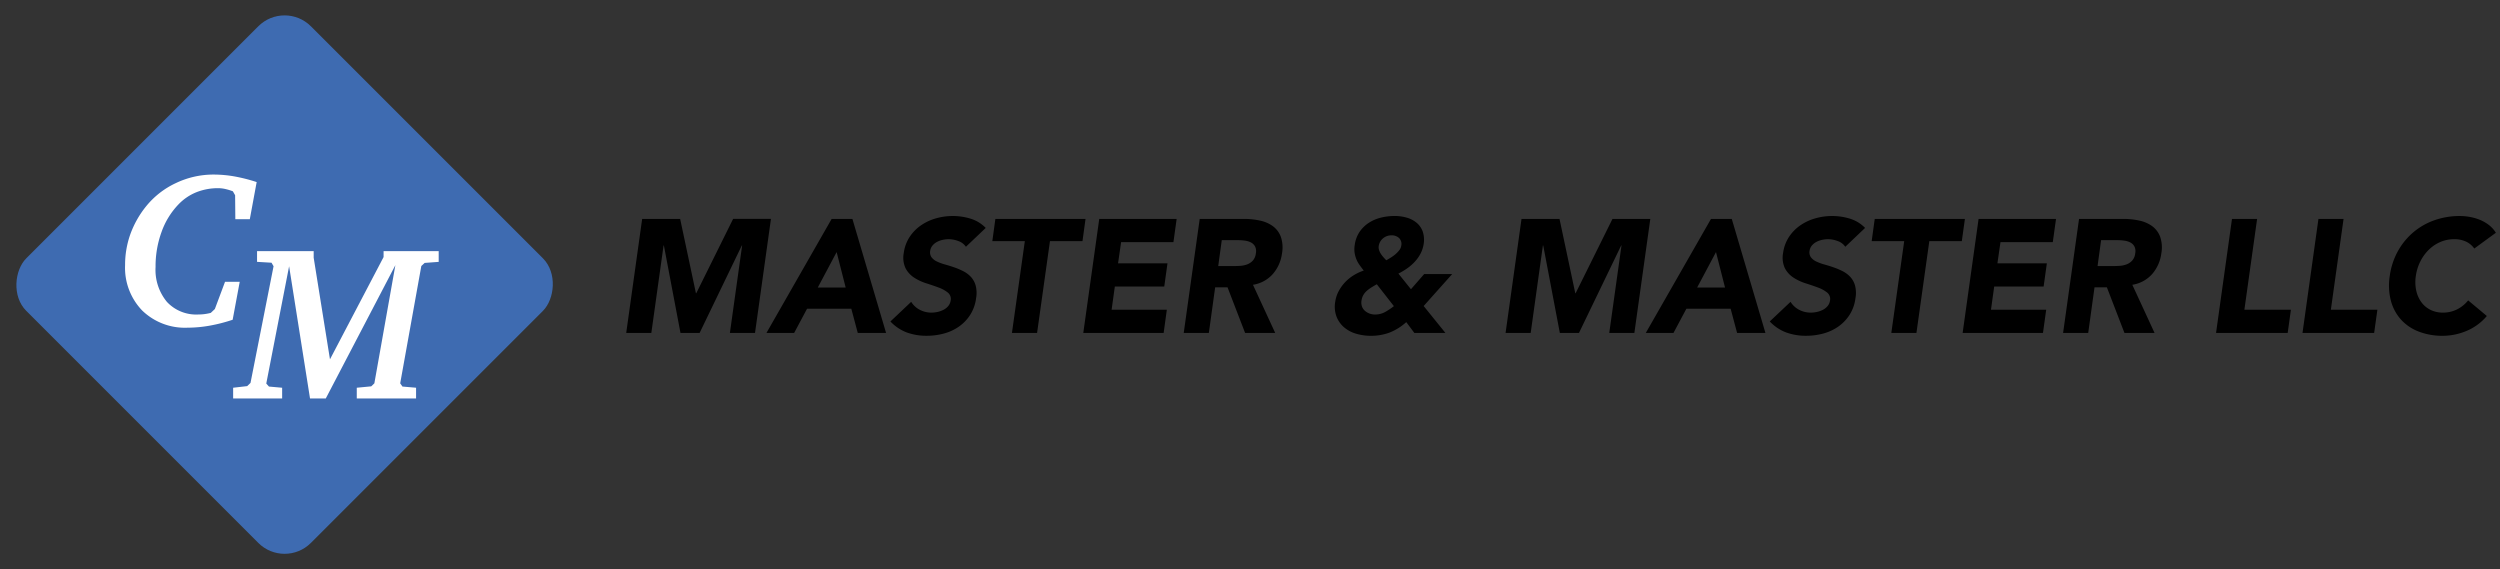
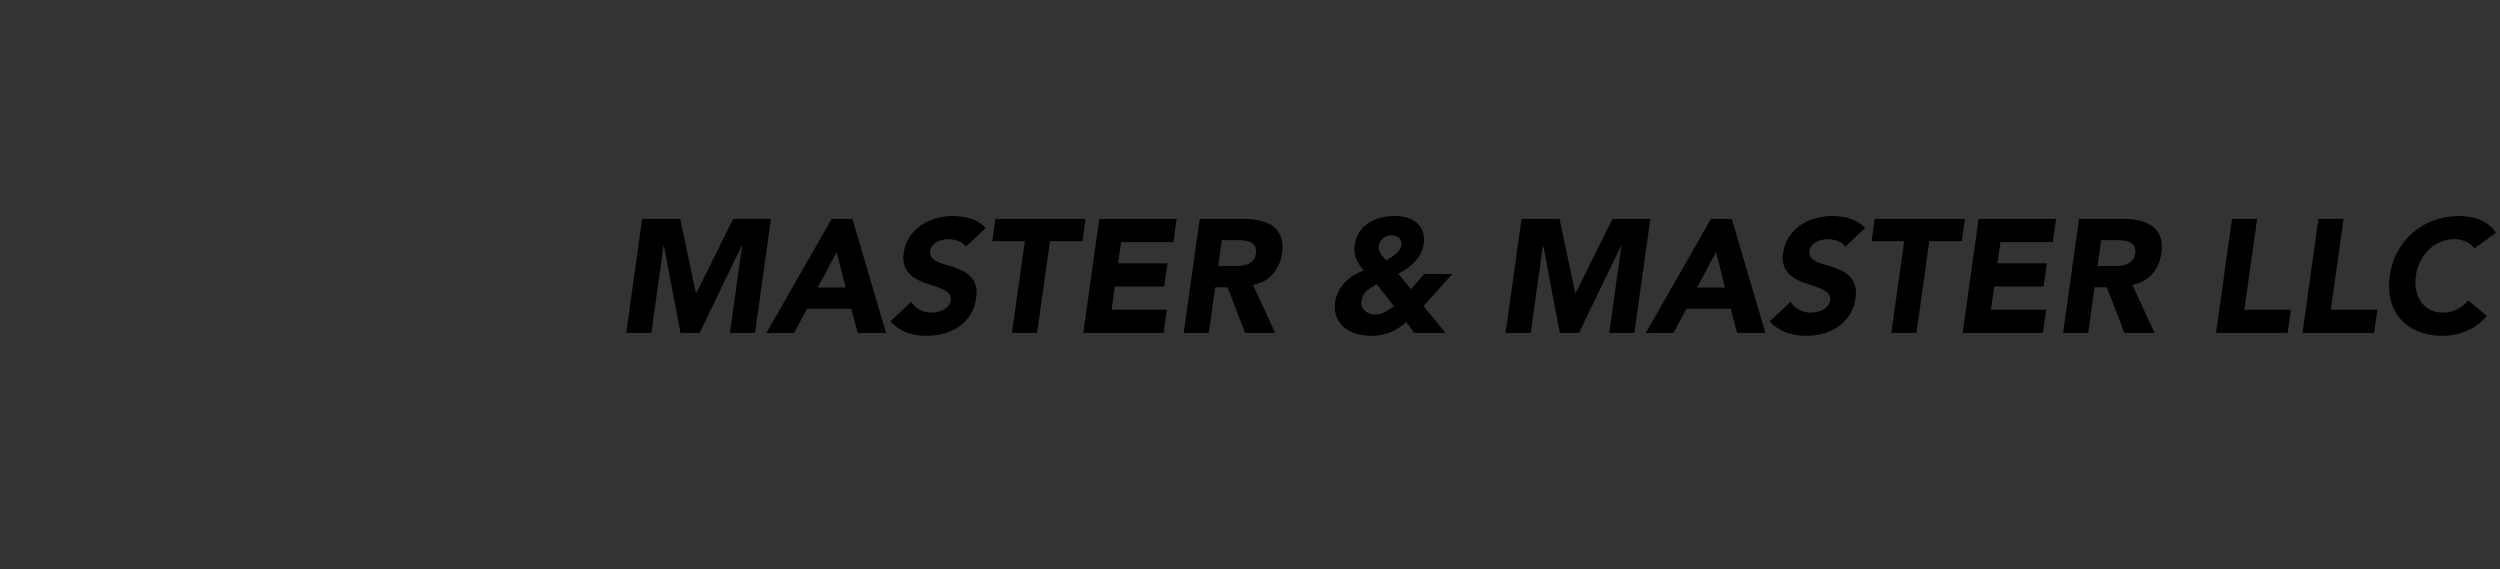
<svg xmlns="http://www.w3.org/2000/svg" width="403.739" height="91.924" viewBox="0 0 403.739 91.924">
  <rect x="0" y="0" width="403.739" height="91.924" fill="#333333" stroke="none" />
  <g id="Group_12600" data-name="Group 12600" transform="translate(-147.576 -159.238)">
    <g id="Group_12599" data-name="Group 12599" transform="translate(-23 6)">
      <g id="Group_12598" data-name="Group 12598" transform="translate(41.316 -38)">
-         <rect id="Rectangle_353" data-name="Rectangle 353" width="65" height="65" rx="6" transform="translate(175.222 191.238) rotate(45)" fill="#3e6bb1" />
-       </g>
-       <path id="Path_838" data-name="Path 838" d="M8.028-31.624,6.92-25.632H4.582l-.035-3.862-.364-.641a8.772,8.772,0,0,0-1.273-.381,5.238,5.238,0,0,0-1.065-.121,9.428,9.428,0,0,0-3.541.649,8.308,8.308,0,0,0-2.883,1.948A12.39,12.39,0,0,0-7.323-23.6,16.245,16.245,0,0,0-8.3-17.909a8.111,8.111,0,0,0,1.836,5.636,6.464,6.464,0,0,0,5.056,2.035A8.234,8.234,0,0,0-.422-10.3a8,8,0,0,0,1.039-.2l.658-.623,1.645-4.4H5.292L4.15-9.39a25.792,25.792,0,0,1-3.7.952,20.35,20.35,0,0,1-3.576.329,9.9,9.9,0,0,1-7.333-2.771,9.942,9.942,0,0,1-2.762-7.342,14.719,14.719,0,0,1,.831-4.935,15.609,15.609,0,0,1,2.494-4.468,13.5,13.5,0,0,1,4.857-3.827,14.066,14.066,0,0,1,6.1-1.385,19.373,19.373,0,0,1,3.377.3A26.776,26.776,0,0,1,8.028-31.624Z" transform="translate(203.999 214.266)" fill="#fff" stroke="rgba(0,0,0,0)" stroke-width="1" />
-       <path id="Path_839" data-name="Path 839" d="M-18.744-32.2H-9.6v1.056l2.632,16.416,8.658-16.52V-32.2h8.9v1.732L8.321-30.3l-.537.5L4.373-10.852l.364.519,2.2.19V-8.41H-2.64v-1.732L-.3-10.367l.5-.485L3.594-29.935-7.644-8.41H-10.19l-3.377-21.351-3.688,18.944.433.485,2.13.19V-8.41h-7.914v-1.732l2.268-.26.537-.519,3.723-18.84-.329-.571-2.338-.139Z" transform="translate(230.833 225.997)" fill="#fff" stroke="rgba(0,0,0,0)" stroke-width="1" />
+         </g>
    </g>
    <path id="Path_840" data-name="Path 840" d="M-146.718-18.408h6.136L-138.034-6.4h.052l5.954-12.012h6.11L-128.492,0h-4.056l1.976-14.118h-.052L-137.436,0h-3.094l-2.678-14.118h-.052L-145.236,0h-4.056Zm30.6,0h3.354L-107.328,0H-111.9l-1.04-3.9h-7.15l-2.08,3.9h-4.472Zm.806,5.356-3.042,5.72h4.5Zm20.878-.858a2.43,2.43,0,0,0-1.222-.923,4.474,4.474,0,0,0-1.56-.3,4.55,4.55,0,0,0-.936.1,3.645,3.645,0,0,0-.923.325,2.435,2.435,0,0,0-.741.585,1.718,1.718,0,0,0-.39.884,1.376,1.376,0,0,0,.221,1.027,2.294,2.294,0,0,0,.858.676,7.734,7.734,0,0,0,1.3.481q.741.208,1.5.468a11.491,11.491,0,0,1,1.469.624,4.388,4.388,0,0,1,1.235.923,3.44,3.44,0,0,1,.767,1.4,4.763,4.763,0,0,1,.065,2.041,6.452,6.452,0,0,1-.949,2.678,6.791,6.791,0,0,1-1.82,1.9A7.719,7.719,0,0,1-97.981.1a10.508,10.508,0,0,1-2.769.364A9.2,9.2,0,0,1-104-.078a7.042,7.042,0,0,1-2.626-1.768l3.354-3.172a3.55,3.55,0,0,0,1.391,1.287A4.01,4.01,0,0,0-100-3.276a4.613,4.613,0,0,0,1.014-.117,3.853,3.853,0,0,0,.962-.351,2.4,2.4,0,0,0,.741-.6A1.756,1.756,0,0,0-96.9-5.2a1.319,1.319,0,0,0-.455-1.313,5.175,5.175,0,0,0-1.5-.819q-.91-.338-1.976-.676a8.045,8.045,0,0,1-1.95-.91,4.082,4.082,0,0,1-1.391-1.508,4.018,4.018,0,0,1-.3-2.47,6.2,6.2,0,0,1,.949-2.6,6.853,6.853,0,0,1,1.833-1.872A8.14,8.14,0,0,1-99.268-18.5a9.748,9.748,0,0,1,2.678-.377,9.688,9.688,0,0,1,2.951.442,5.733,5.733,0,0,1,2.405,1.482Zm9.516-.91h-5.252l.494-3.588h14.56l-.494,3.588H-80.86L-82.94,0H-87ZM-72.9-18.408H-60.4l-.52,3.744h-8.45l-.494,3.432h7.982l-.52,3.744h-7.982l-.52,3.744h8.918L-62.5,0H-75.478Zm16.224,0h7.124a12.029,12.029,0,0,1,2.626.273,5.427,5.427,0,0,1,2.08.91,3.769,3.769,0,0,1,1.274,1.716,5.357,5.357,0,0,1,.182,2.691A6.3,6.3,0,0,1-44.876-9.5a5.382,5.382,0,0,1-3.2,1.729L-44.486,0h-4.862l-2.834-7.358h-2L-55.2,0h-4.056Zm2.99,7.618H-51.3q.546,0,1.157-.039a3.915,3.915,0,0,0,1.131-.234,2.379,2.379,0,0,0,.91-.611,2.079,2.079,0,0,0,.494-1.17,1.744,1.744,0,0,0-.13-1.118,1.586,1.586,0,0,0-.65-.637,2.927,2.927,0,0,0-.975-.3,7.989,7.989,0,0,0-1.1-.078h-2.652Zm33.176,6.448L-17,0h-5.018l-1.3-1.742a8.837,8.837,0,0,1-2.7,1.69,8.477,8.477,0,0,1-3.016.52A8.265,8.265,0,0,1-31.421.13,5.252,5.252,0,0,1-33.358-.9,4.366,4.366,0,0,1-34.58-2.626a4.593,4.593,0,0,1-.208-2.418,5.22,5.22,0,0,1,.546-1.677,6.517,6.517,0,0,1,1.027-1.443A6.789,6.789,0,0,1-31.824-9.3a7.827,7.827,0,0,1,1.638-.767q-.39-.494-.7-.936a4.454,4.454,0,0,1-.507-.936,4.59,4.59,0,0,1-.273-1.04,4.179,4.179,0,0,1,.026-1.222,4.948,4.948,0,0,1,.793-2.132,5.311,5.311,0,0,1,1.5-1.456,6.3,6.3,0,0,1,1.963-.832,9.237,9.237,0,0,1,2.171-.26,6.983,6.983,0,0,1,1.989.273,4.331,4.331,0,0,1,1.586.832,3.292,3.292,0,0,1,.975,1.4,4.2,4.2,0,0,1,.156,2.015,4.977,4.977,0,0,1-.494,1.534,6.1,6.1,0,0,1-.923,1.313,7.518,7.518,0,0,1-1.248,1.092,11.312,11.312,0,0,1-1.417.845l2.028,2.522,2.132-2.444h4.524Zm-5.2-11.414a2.084,2.084,0,0,0-1.339.468,1.949,1.949,0,0,0-.715,1.248,1.432,1.432,0,0,0,.052.663,2.577,2.577,0,0,0,.3.624,4.547,4.547,0,0,0,.429.559q.234.26.442.468.312-.182.715-.429a5.976,5.976,0,0,0,.754-.546,4.41,4.41,0,0,0,.624-.65,1.527,1.527,0,0,0,.325-.741,1.34,1.34,0,0,0-.364-1.235A1.738,1.738,0,0,0-25.714-15.756Zm-2.366,7.9q-.416.234-.819.481a5.976,5.976,0,0,0-.754.546,2.777,2.777,0,0,0-.585.689,2.459,2.459,0,0,0-.312.91,1.958,1.958,0,0,0,.065.936,1.673,1.673,0,0,0,.455.7,2.368,2.368,0,0,0,.741.455,2.425,2.425,0,0,0,.9.169,3.338,3.338,0,0,0,1.625-.39,10.435,10.435,0,0,0,1.443-.962ZM-4.706-18.408H1.43L3.978-6.4H4.03L9.984-18.408h6.11L13.52,0H9.464L11.44-14.118h-.052L4.576,0H1.482L-1.2-14.118h-.052L-3.224,0H-7.28Zm30.6,0H29.25L34.684,0H30.108l-1.04-3.9h-7.15L19.838,0H15.366Zm.806,5.356L23.66-7.332h4.5ZM47.58-13.91a2.43,2.43,0,0,0-1.222-.923,4.474,4.474,0,0,0-1.56-.3,4.55,4.55,0,0,0-.936.1,3.645,3.645,0,0,0-.923.325,2.435,2.435,0,0,0-.741.585,1.718,1.718,0,0,0-.39.884,1.376,1.376,0,0,0,.221,1.027,2.294,2.294,0,0,0,.858.676,7.734,7.734,0,0,0,1.3.481q.741.208,1.5.468a11.491,11.491,0,0,1,1.469.624,4.388,4.388,0,0,1,1.235.923,3.44,3.44,0,0,1,.767,1.4,4.762,4.762,0,0,1,.065,2.041,6.452,6.452,0,0,1-.949,2.678,6.792,6.792,0,0,1-1.82,1.9A7.718,7.718,0,0,1,44.031.1a10.508,10.508,0,0,1-2.769.364,9.2,9.2,0,0,1-3.25-.546,7.042,7.042,0,0,1-2.626-1.768L38.74-5.018a3.55,3.55,0,0,0,1.391,1.287,4.01,4.01,0,0,0,1.885.455,4.612,4.612,0,0,0,1.014-.117,3.853,3.853,0,0,0,.962-.351,2.4,2.4,0,0,0,.741-.6A1.756,1.756,0,0,0,45.11-5.2a1.319,1.319,0,0,0-.455-1.313,5.175,5.175,0,0,0-1.5-.819q-.91-.338-1.976-.676a8.045,8.045,0,0,1-1.95-.91,4.082,4.082,0,0,1-1.391-1.508,4.018,4.018,0,0,1-.3-2.47,6.2,6.2,0,0,1,.949-2.6,6.853,6.853,0,0,1,1.833-1.872A8.14,8.14,0,0,1,42.744-18.5a9.748,9.748,0,0,1,2.678-.377,9.688,9.688,0,0,1,2.951.442,5.733,5.733,0,0,1,2.405,1.482Zm9.516-.91H51.844l.494-3.588H66.9L66.4-14.82H61.152L59.072,0H55.016Zm12.012-3.588H81.614l-.52,3.744h-8.45l-.494,3.432h7.982l-.52,3.744H71.63l-.52,3.744h8.918L79.508,0H66.534Zm16.224,0h7.124a12.029,12.029,0,0,1,2.626.273,5.427,5.427,0,0,1,2.08.91,3.769,3.769,0,0,1,1.274,1.716,5.357,5.357,0,0,1,.182,2.691A6.3,6.3,0,0,1,97.136-9.5a5.382,5.382,0,0,1-3.2,1.729L97.526,0H92.664L89.83-7.358h-2L86.814,0H82.758Zm2.99,7.618h2.392q.546,0,1.157-.039A3.915,3.915,0,0,0,93-11.063a2.379,2.379,0,0,0,.91-.611,2.079,2.079,0,0,0,.494-1.17,1.744,1.744,0,0,0-.13-1.118,1.586,1.586,0,0,0-.65-.637,2.927,2.927,0,0,0-.975-.3,7.989,7.989,0,0,0-1.1-.078H88.894Zm21.71-7.618h4.056L112.034-3.744h7.514L119.028,0h-11.57Zm13.962,0h4.056L126-3.744h7.514L132.99,0H121.42Zm25.168,4.784a3.452,3.452,0,0,0-1.326-1.118,4.445,4.445,0,0,0-1.95-.39,5.527,5.527,0,0,0-2.184.442,6.058,6.058,0,0,0-1.859,1.235,7.1,7.1,0,0,0-1.378,1.885,7.472,7.472,0,0,0-.741,2.366,6.554,6.554,0,0,0,.065,2.379,4.986,4.986,0,0,0,.832,1.872A4.023,4.023,0,0,0,142.1-3.718a4.438,4.438,0,0,0,1.989.442,5.044,5.044,0,0,0,2.288-.52,5.367,5.367,0,0,0,1.794-1.456L151.19-2.73a8.632,8.632,0,0,1-3.3,2.418,9.92,9.92,0,0,1-3.8.78,10.6,10.6,0,0,1-3.887-.676,7.49,7.49,0,0,1-2.873-1.937A7.384,7.384,0,0,1,135.694-5.2a9.829,9.829,0,0,1-.182-4,11.412,11.412,0,0,1,1.313-4,10.9,10.9,0,0,1,2.5-3.055A10.805,10.805,0,0,1,142.74-18.2a12.225,12.225,0,0,1,4.082-.676,9.289,9.289,0,0,1,1.6.143,8,8,0,0,1,1.6.455,6.338,6.338,0,0,1,1.469.832,4.654,4.654,0,0,1,1.157,1.274Z" transform="translate(398 213)" stroke="rgba(0,0,0,0)" stroke-width="1" />
  </g>
</svg>